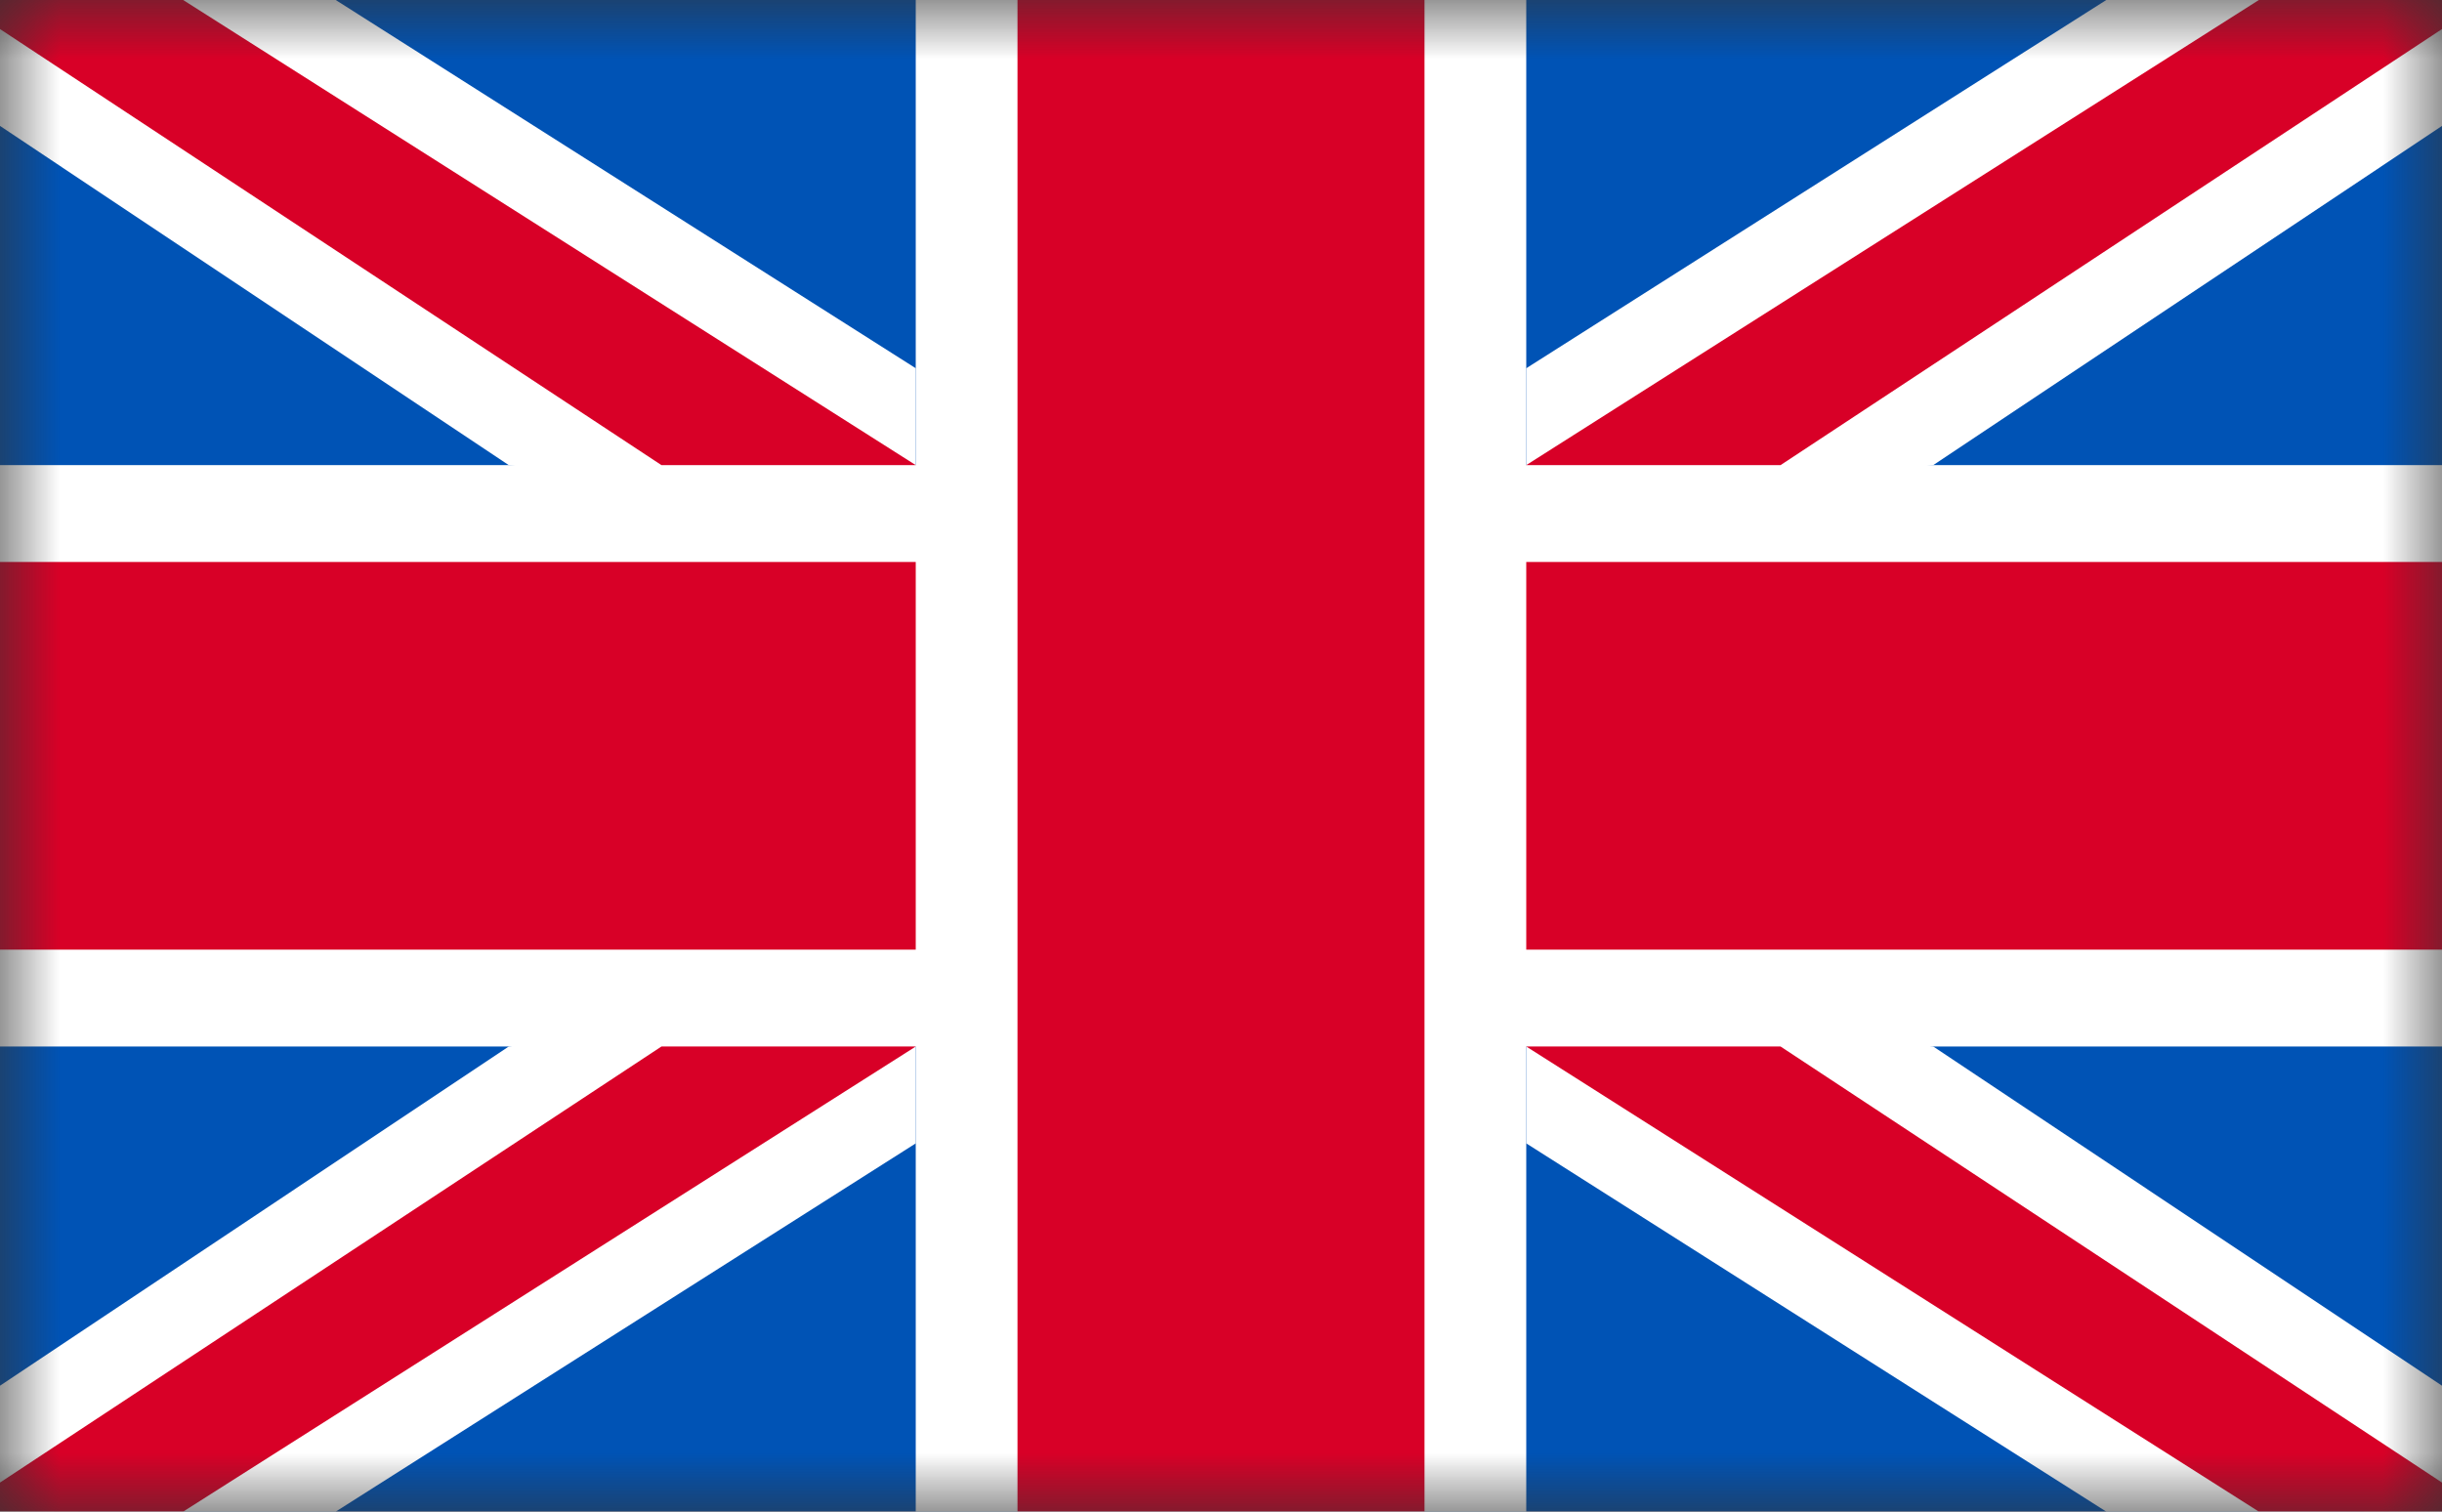
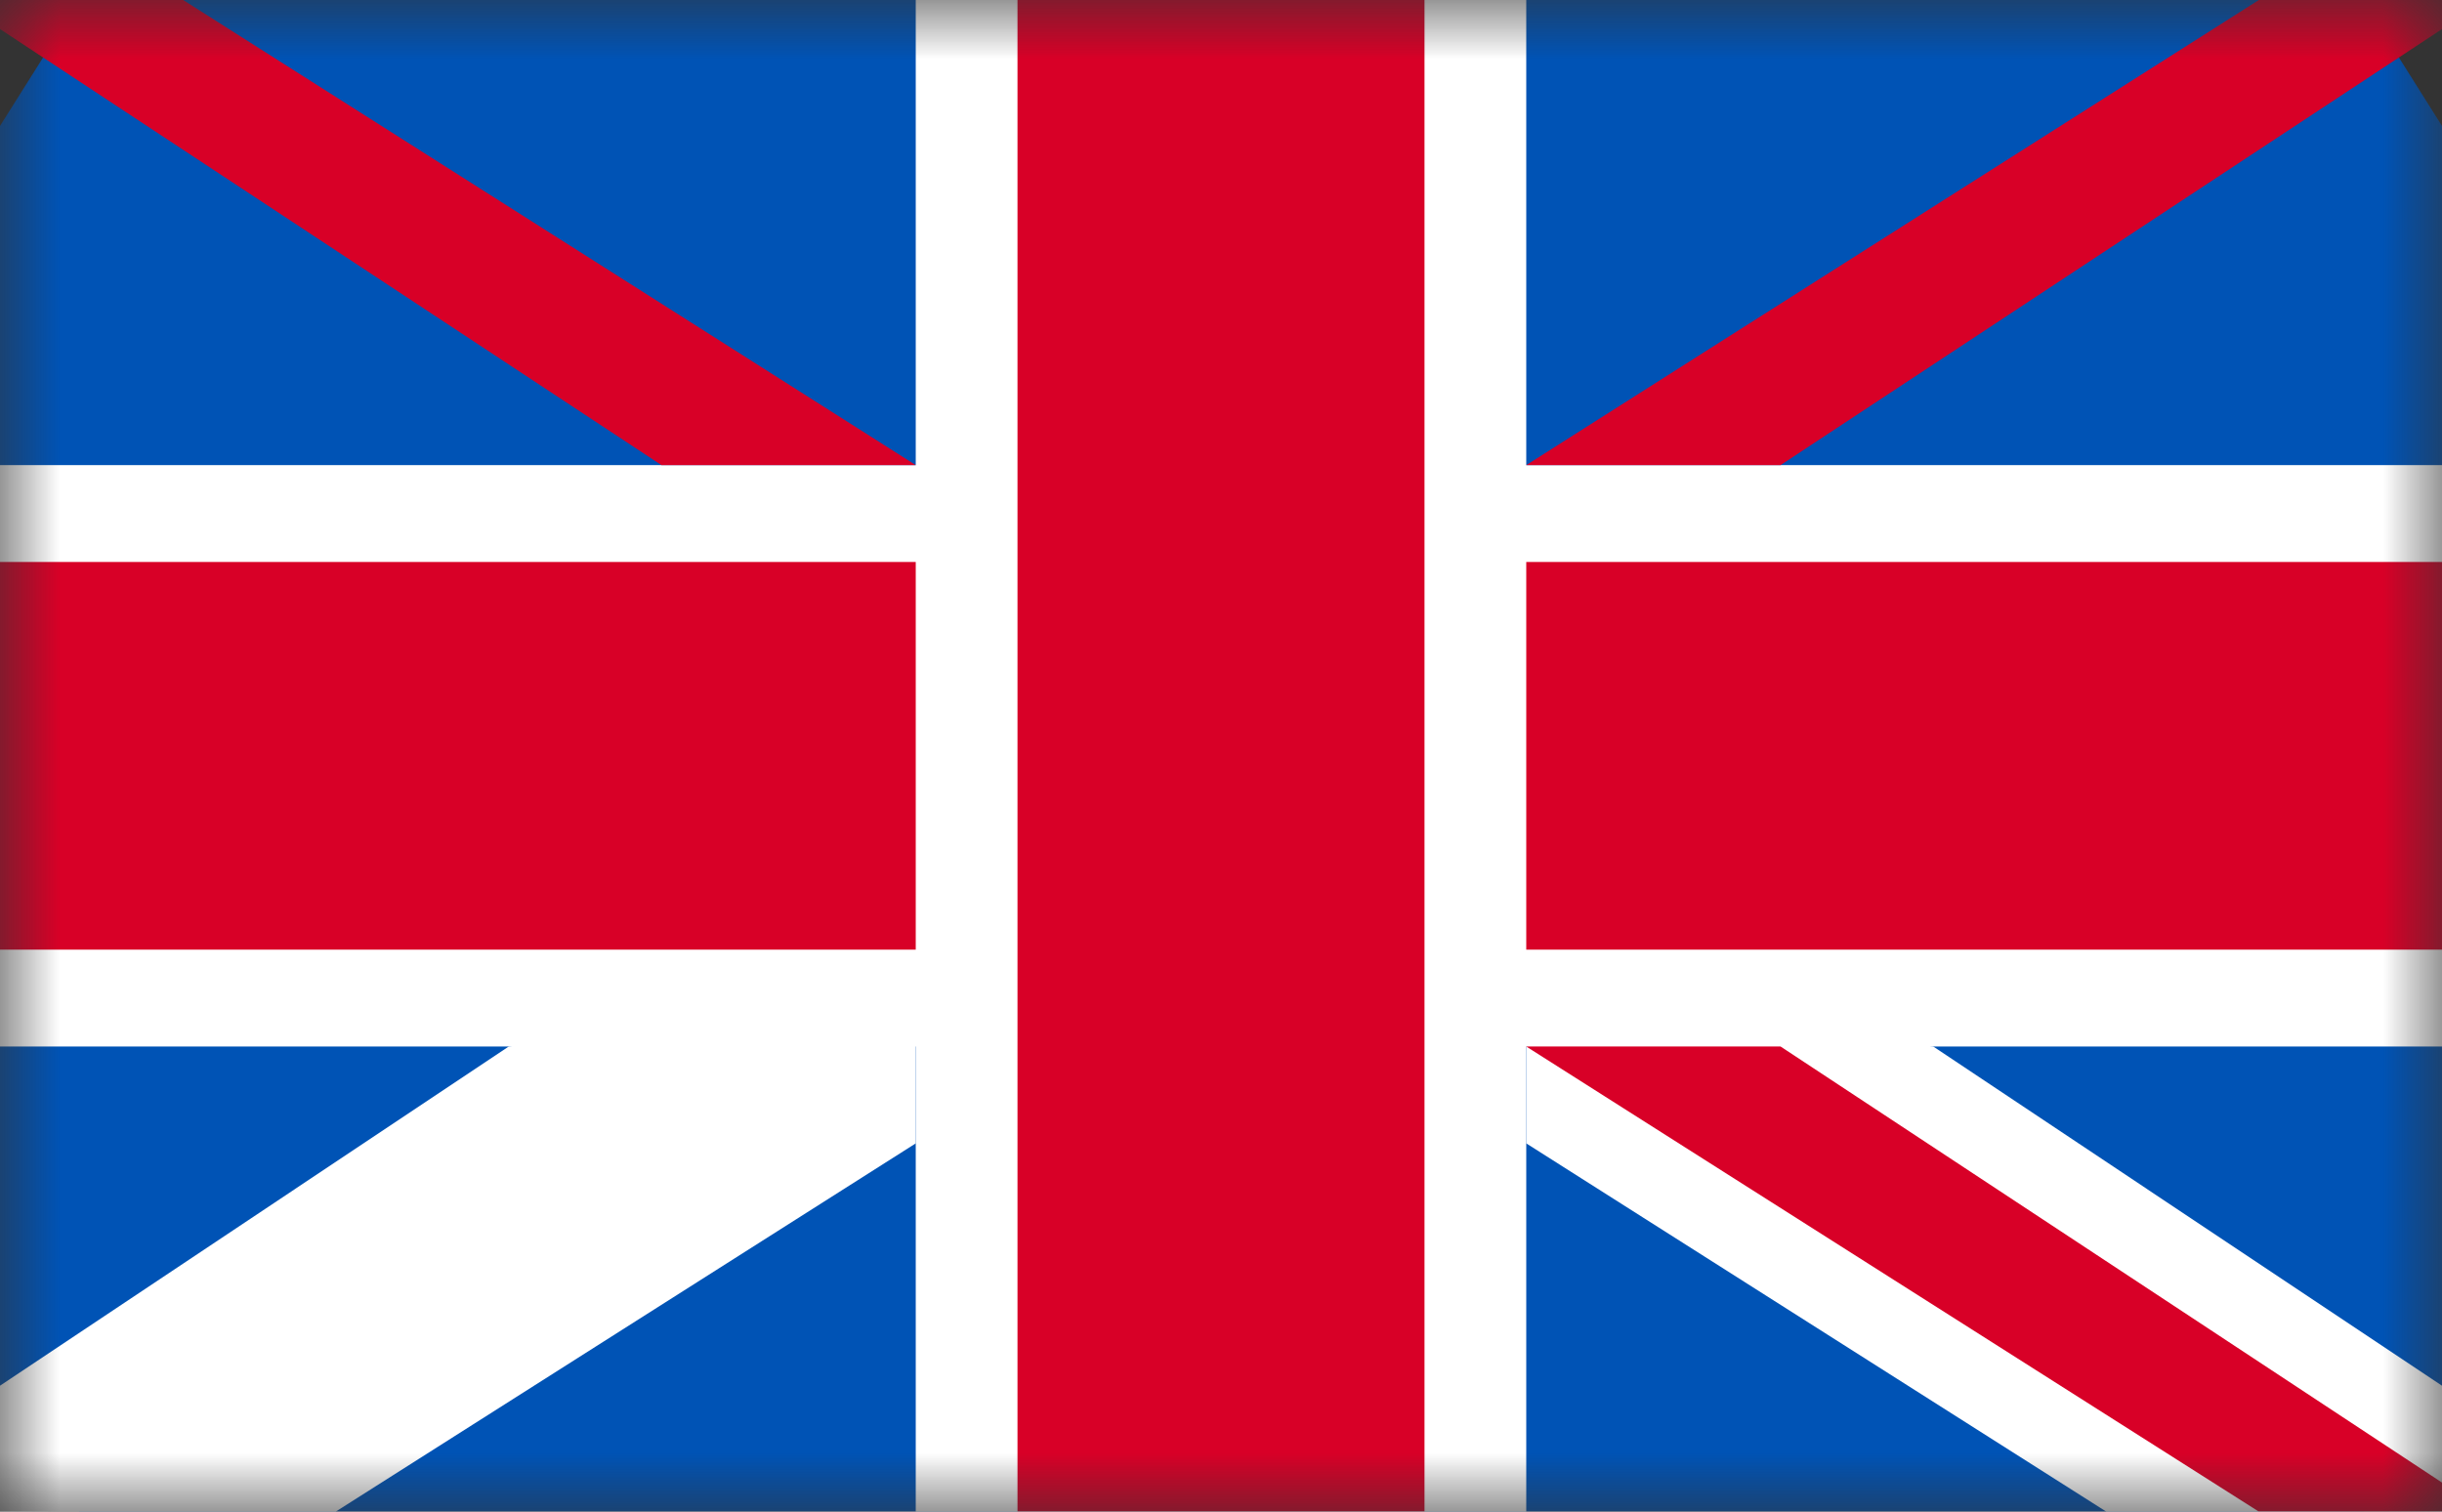
<svg xmlns="http://www.w3.org/2000/svg" width="21" height="13" viewBox="0 0 21 13" fill="none">
  <rect x="0" y="0" width="21" height="13" fill="#333333" stroke="none" />
  <mask id="mask0_26_610" style="mask-type:alpha" maskUnits="userSpaceOnUse" x="0" y="0" width="21" height="13">
    <rect width="21" height="13" fill="#D9D9D9" />
  </mask>
  <g mask="url(#mask0_26_610)">
    <path d="M0 11.917V1.083L1.312 -1H7.875L10.5 -0.583L13.125 -1H19.688L21 1.083V11.917L19.688 14H13.125L10.5 13.583L7.875 14H1.312L0 11.917Z" fill="#0053B5" />
    <path d="M0 4H21V9H0V4Z" fill="white" />
    <path d="M0 4.833H21V8.167H0V4.833Z" fill="#D80027" />
    <path d="M7.875 -1H13.125V14H7.875V-1Z" fill="white" />
    <path d="M8.75 -1H12.25V14H8.75V-1Z" fill="#D80027" />
-     <path d="M21 -1H19.688L13.125 3.167V4.417L16.625 4L21 1.083V-1Z" fill="white" />
    <path d="M21 -1L13.125 4H15.312L21 0.25V-1Z" fill="#D80027" />
-     <path d="M0 -1H1.312L7.875 3.167V4.417L4.375 4L0 1.083V-1Z" fill="white" />
    <path d="M0 -1L7.875 4H5.688L0 0.25V-1Z" fill="#D80027" />
    <path d="M0 14H1.312L7.875 9.833V8.583L4.375 9L0 11.917V14Z" fill="white" />
-     <path d="M0 14L7.875 9H5.688L0 12.75V14Z" fill="#D80027" />
    <path d="M21 14H19.688L13.125 9.833V8.583L16.625 9L21 11.917V14Z" fill="white" />
    <path d="M21 14L13.125 9H15.312L21 12.75V14Z" fill="#D80027" />
  </g>
</svg>